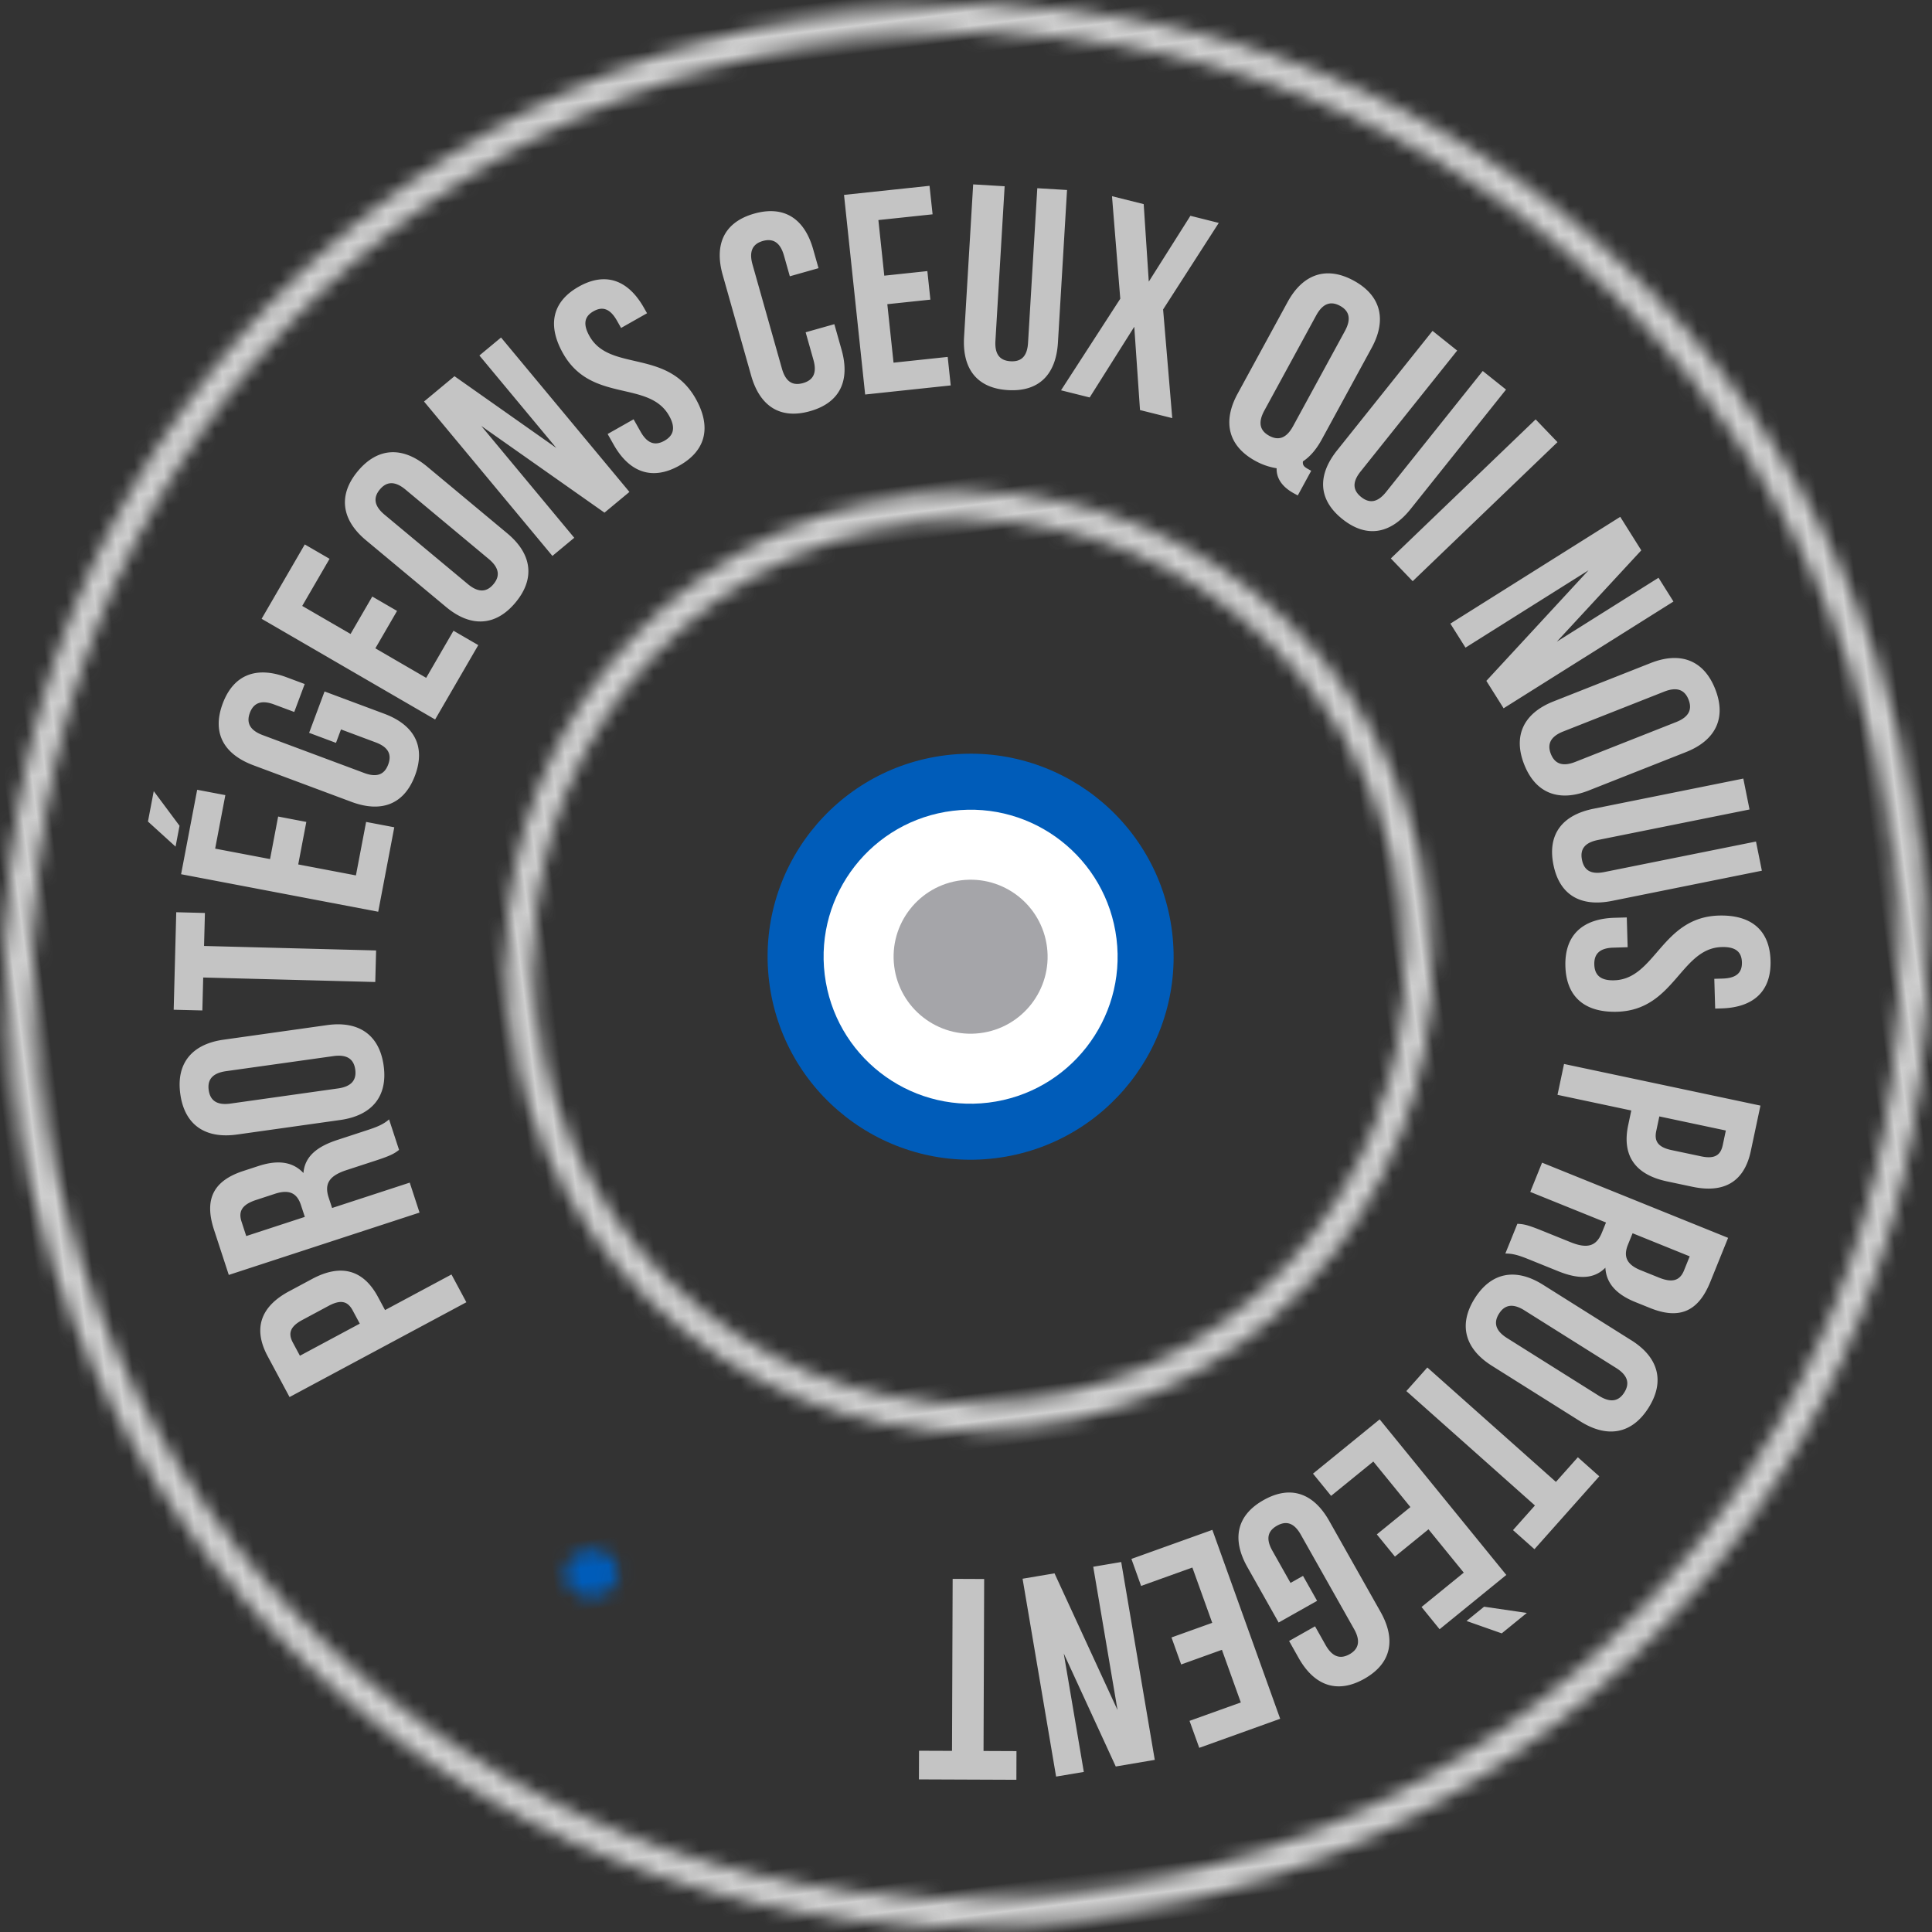
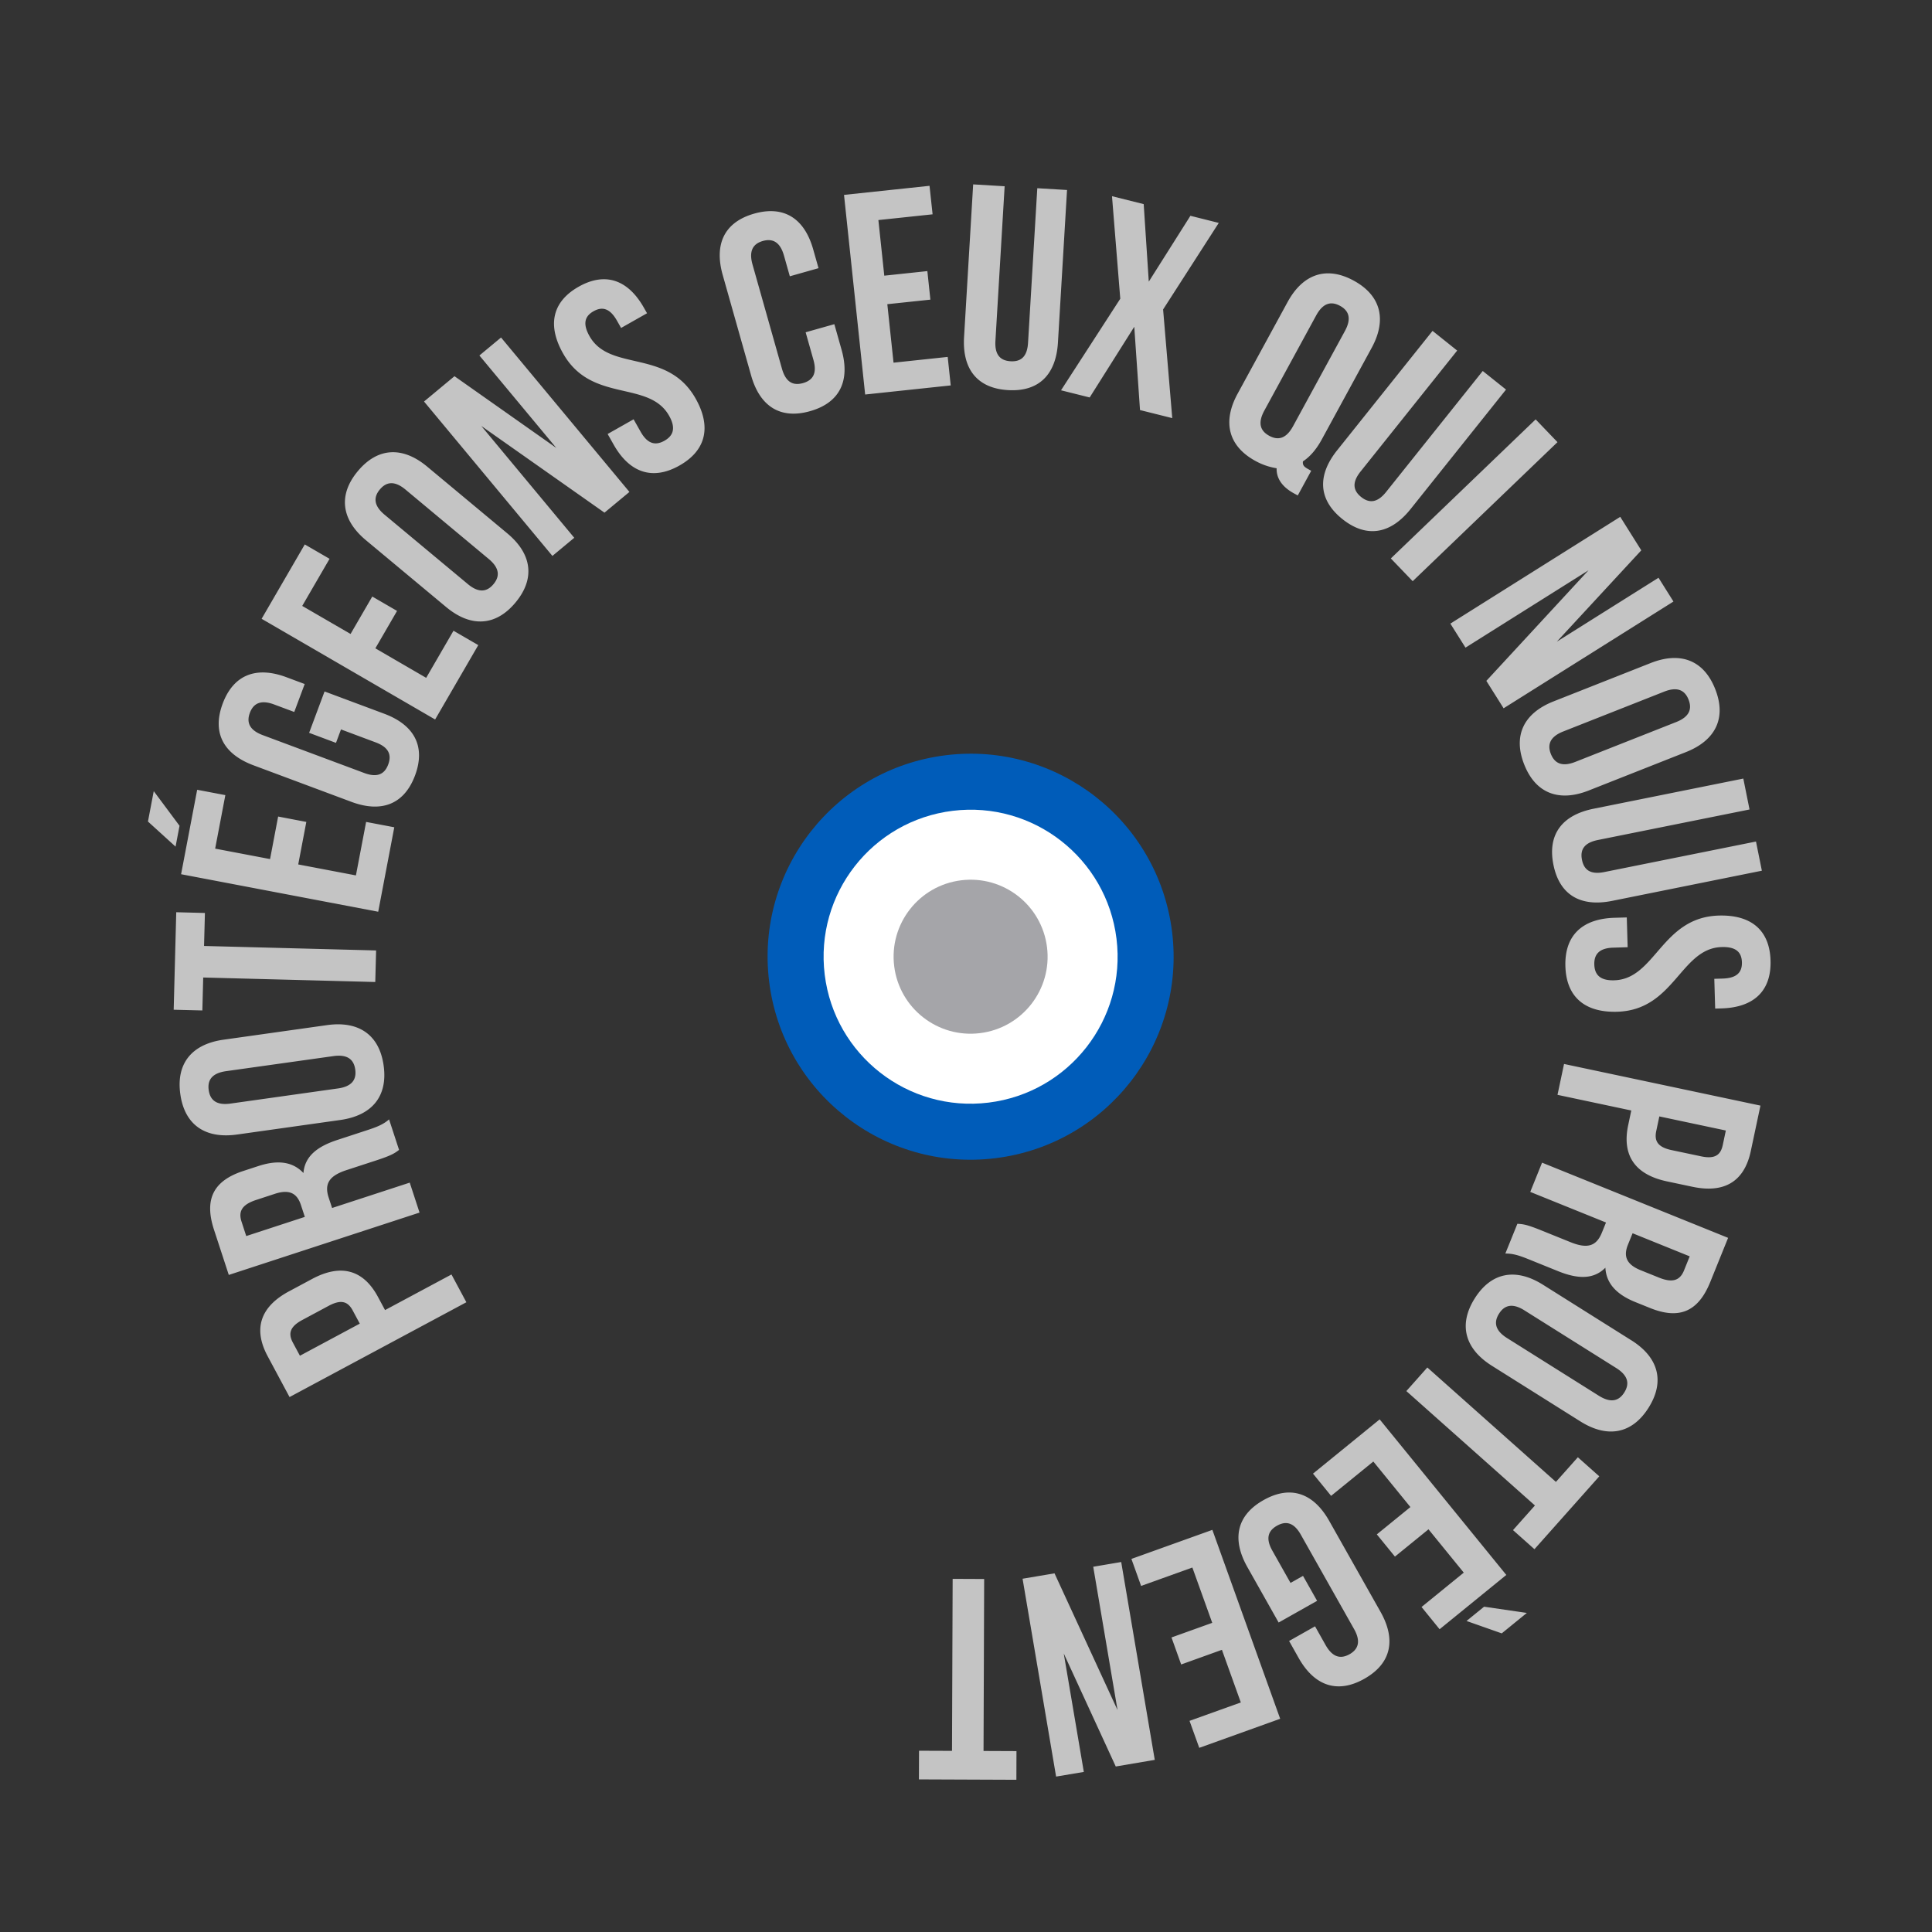
<svg xmlns="http://www.w3.org/2000/svg" xmlns:xlink="http://www.w3.org/1999/xlink" width="138" height="138" viewBox="0 0 138 138">
  <rect x="0" y="0" width="138" height="138" fill="#333333" stroke="none" />
  <defs>
    <path id="a" d="M.566 33.352c0 18.275 15.036 33.092 33.586 33.092 18.546 0 33.58-14.817 33.58-33.092S52.699.262 34.153.262C15.602.262.566 15.077.566 33.352zm2.005 0c0-17.155 14.165-31.115 31.58-31.115 17.412 0 31.578 13.96 31.578 31.115 0 17.157-14.166 31.114-31.577 31.114-17.416 0-31.58-13.957-31.58-31.114z" />
-     <path id="c" d="M.269 69.097c0 37.906 30.728 68.634 68.636 68.634 37.904 0 68.633-30.728 68.633-68.634S106.809.462 68.905.462C30.997.462.269 31.191.269 69.097zm2.002 0c0-36.741 29.893-66.63 66.634-66.63 36.738 0 66.63 29.889 66.63 66.63 0 36.74-29.892 66.63-66.63 66.63-36.741 0-66.634-29.89-66.634-66.63z" />
    <path id="e" d="M.381 2.252c0 1.05.758 1.902 1.691 1.902.932 0 1.69-.852 1.69-1.902 0-1.048-.758-1.9-1.69-1.9-.933 0-1.69.852-1.69 1.9z" />
  </defs>
  <g fill="none" fill-rule="evenodd">
    <g transform="rotate(-97 65.73 17.164)">
      <circle cx="14.5" cy="14.5" r="14.5" fill="#005CB9" />
      <circle cx="14.5" cy="14.5" r="10.5" fill="#FFF" />
      <circle cx="14.5" cy="14.5" r="5.5" fill="#A5A5A9" />
    </g>
    <g fill="#C4C4C4">
      <path d="M21.423 96.838l4.276-2.292-.503-.938c-.34-.633-.811-.82-1.714-.337l-1.894 1.016c-.9.484-1.006.981-.669 1.613l.504.938zm-.773-4.603l1.643-.881c2.02-1.083 3.642-.699 4.706 1.285l.504.938 4.745-2.543 1.064 1.984-12.63 6.772-1.566-2.923c-1.064-1.983-.487-3.55 1.534-4.632zM17.588 88.29l4.185-1.369-.274-.836c-.26-.798-.77-1.17-1.86-.814l-1.343.44c-.973.317-1.293.788-1.044 1.546l.336 1.032zm10.916-6.154c-.312.232-.5.38-1.61.743l-2.142.7c-1.265.413-1.592.994-1.274 1.968l.243.738 5.546-1.812.7 2.14-13.625 4.453-1.057-3.23c-.725-2.22-.004-3.51 2.097-4.197l1.071-.35c1.4-.459 2.462-.31 3.221.497.099-1.215 1.016-1.904 2.438-2.367l2.1-.688c.663-.217 1.143-.395 1.579-.775l.713 2.18zM24.137 77.747c1.014-.142 1.337-.644 1.237-1.354-.1-.71-.548-1.1-1.562-.957l-7.667 1.076c-1.014.144-1.337.644-1.237 1.354.1.71.548 1.104 1.562.96l7.667-1.08zm-7.211 3.291c-2.272.319-3.74-.695-4.046-2.885-.309-2.192.82-3.572 3.092-3.89l7.384-1.04c2.272-.32 3.74.694 4.046 2.886.309 2.19-.822 3.57-3.093 3.89l-7.383 1.04zM12.406 72.124l.183-6.965 2.048.053-.062 2.357 12.29.32-.06 2.254-12.29-.321-.061 2.353zM10.982 56.51l1.842 2.474-.284 1.489-1.972-1.793.414-2.17zm8.308 4.852l.577-3.038 2.013.385-.578 3.036 4.121.784.728-3.82 2.012.382-1.148 6.033-14.08-2.68 1.149-6.032 2.012.382-.728 3.822 3.922.746zM22.08 52.345l1.103-2.955 4.26 1.59c2.149.802 2.977 2.335 2.203 4.408-.775 2.07-2.402 2.688-4.551 1.885l-6.986-2.607c-2.15-.802-2.976-2.334-2.203-4.407.774-2.072 2.403-2.688 4.552-1.887l1.306.487-.746 1.996-1.439-.537c-.96-.358-1.481-.072-1.732.6-.25.672-.043 1.23.916 1.589l7.253 2.706c.959.358 1.462.065 1.713-.607.251-.67.063-1.222-.897-1.58l-2.475-.925-.358.961-1.918-.717zM25.04 45.283l1.551-2.673 1.77 1.027-1.55 2.673 3.63 2.107 1.951-3.364 1.77 1.027-3.082 5.312L18.687 44.2l3.083-5.312 1.77 1.027-1.953 3.365zM33.415 41.719c.787.657 1.373.558 1.833.008.46-.55.448-1.145-.339-1.8l-5.944-4.956c-.787-.654-1.374-.559-1.834-.007-.458.55-.449 1.144.338 1.801l5.946 4.954zm-7.277-3.132c-1.762-1.469-1.994-3.235-.58-4.933 1.416-1.699 3.197-1.789 4.958-.321l5.726 4.77c1.762 1.47 1.994 3.237.578 4.936-1.415 1.699-3.195 1.787-4.956.318l-5.726-4.77zM34.377 30.424l6.641 7.989-1.56 1.296-9.17-11.029 2.175-1.808 7.27 5.121-5.49-6.601 1.546-1.284 9.17 11.03-1.782 1.48zM41.332 20.48c1.907-1.08 3.535-.493 4.662 1.503l.223.392-1.854 1.05-.293-.518c-.503-.891-1.052-1.028-1.675-.674-.625.351-.789.89-.284 1.782 1.451 2.568 5.555.88 7.572 4.445 1.13 1.996.777 3.7-1.148 4.791-1.925 1.089-3.567.511-4.698-1.483L43.403 31l1.854-1.05.505.893c.503.892 1.078.99 1.701.637.624-.353.833-.896.329-1.785-1.45-2.568-5.554-.881-7.57-4.445-1.132-1.997-.795-3.692 1.11-4.77M59.596 23.155l.518 1.833c.622 2.208-.124 3.78-2.252 4.38-2.129.604-3.59-.347-4.212-2.553l-2.028-7.174c-.624-2.21.123-3.78 2.252-4.383 2.13-.6 3.589.348 4.212 2.557l.38 1.34-2.05.58-.418-1.48c-.279-.985-.819-1.237-1.508-1.042-.69.195-1.016.693-.74 1.676l2.105 7.45c.28.985.813 1.218 1.504 1.024.688-.196 1.022-.672.744-1.658l-.557-1.971 2.05-.579zM63.163 19.691l3.077-.327.216 2.039-3.076.325.444 4.177 3.869-.411.216 2.036-6.112.65-1.51-14.259 6.108-.648.219 2.036-3.872.41zM71.76 13.304l-.658 11.04c-.061 1.024.368 1.417 1.082 1.46.717.043 1.188-.299 1.248-1.32l.66-11.04 2.125.127-.65 10.896c-.137 2.29-1.36 3.53-3.567 3.398-2.207-.132-3.274-1.509-3.138-3.797l.65-10.898 2.249.134zM87.055 15.922l-3.976 6.182.654 7.762-2.304-.576-.41-5.95-3.185 5.05-2.047-.512 4.232-6.54-.591-7.325 2.264.566.364 5.538 2.973-4.703zM90.31 29.327c-.491.9-.282 1.457.348 1.8.63.345 1.21.218 1.702-.682l3.704-6.799c.491-.9.282-1.457-.348-1.8-.63-.343-1.21-.216-1.702.682l-3.704 6.799zm1.659-7.75c1.097-2.015 2.787-2.589 4.728-1.53 1.942 1.06 2.375 2.789 1.278 4.802l-3.568 6.55c-.383.7-.832 1.225-1.34 1.556-.036.283.088.397.413.574l.178.098-.96 1.762-.27-.146c-.881-.481-1.263-1.109-1.24-1.796a4.644 4.644 0 0 1-1.51-.52c-1.942-1.06-2.376-2.79-1.278-4.804l3.569-6.547zM104.085 25.04l-6.903 8.643c-.639.799-.516 1.368.043 1.817.56.447 1.143.44 1.782-.359l6.903-8.642 1.663 1.328-6.812 8.53c-1.432 1.794-3.147 2.101-4.875.72-1.728-1.38-1.807-3.12-.375-4.913l6.814-8.53 1.76 1.407zM109.689 29.956l1.56 1.626-10.342 9.932-1.561-1.625zM113.464 40.736l-8.787 5.523-1.08-1.715 12.135-7.627 1.503 2.393-6.032 6.522 7.263-4.564 1.067 1.699-12.132 7.625-1.233-1.958zM111.663 52.247c-.954.376-1.15.94-.887 1.606.265.667.792.944 1.745.568l7.204-2.845c.952-.375 1.15-.938.885-1.605-.263-.668-.79-.943-1.743-.567l-7.204 2.843zm6.242-4.887c2.135-.843 3.8-.2 4.61 1.86.814 2.057.038 3.663-2.098 4.504l-6.936 2.74c-2.135.842-3.798.199-4.609-1.858-.813-2.06-.037-3.665 2.097-4.507l6.936-2.739zM124.967 57.82L114.133 60c-1.005.203-1.276.717-1.134 1.419.14.703.59 1.072 1.594.87l10.835-2.18.42 2.084-10.694 2.155c-2.25.452-3.759-.413-4.195-2.582-.436-2.167.622-3.549 2.87-4l10.694-2.154.444 2.209zM126.467 68.609c.064 2.19-1.211 3.355-3.505 3.42l-.45.013-.062-2.127.593-.017c1.025-.031 1.4-.452 1.379-1.168-.021-.715-.422-1.113-1.444-1.083-2.946.086-3.37 4.5-7.464 4.621-2.291.067-3.635-1.04-3.7-3.25-.065-2.21 1.213-3.395 3.505-3.462l.88-.025.062 2.127-1.025.032c-1.022.028-1.378.49-1.356 1.206.021.716.402 1.157 1.425 1.125 2.948-.086 3.37-4.501 7.464-4.623 2.291-.065 3.634 1.02 3.698 3.211M123.274 80.751l-4.75-1.007-.221 1.043c-.148.7.092 1.15 1.094 1.363l2.104.444c1.002.214 1.403-.099 1.552-.8l.221-1.043zm-2.38 4.02l-1.824-.386c-2.246-.477-3.237-1.818-2.77-4.023l.22-1.041-5.27-1.118.467-2.205 14.029 2.974-.689 3.246c-.467 2.205-1.92 3.028-4.164 2.552zM120.693 89.739l-4.08-1.65-.331.817c-.314.778-.164 1.39.9 1.821l1.309.528c.949.385 1.498.23 1.796-.51l.406-1.006zm-12.31-2.325c.388.024.626.031 1.709.47l2.089.843c1.233.5 1.858.266 2.241-.685l.293-.72-5.411-2.186.843-2.089 13.289 5.371-1.274 3.151c-.875 2.165-2.257 2.687-4.306 1.858l-1.044-.421c-1.367-.551-2.083-1.35-2.142-2.456-.86.867-2.005.803-3.39.243l-2.05-.829c-.646-.26-1.128-.433-1.706-.425l.86-2.125zM108.89 93.598c-.868-.544-1.438-.37-1.818.238-.382.605-.292 1.194.573 1.739l6.558 4.121c.869.544 1.438.371 1.819-.237.38-.606.291-1.195-.574-1.74l-6.558-4.12zm7.635 2.137c1.941 1.219 2.41 2.94 1.232 4.814-1.178 1.873-2.931 2.2-4.875.979l-6.313-3.969c-1.942-1.22-2.41-2.942-1.233-4.813 1.178-1.873 2.931-2.201 4.875-.98l6.314 3.97zM114.234 105.452l-4.63 5.205-1.532-1.363 1.566-1.76-9.184-8.172 1.498-1.685 9.185 8.173 1.566-1.76zM102.036 109.236l-2.397 1.95-1.294-1.587 2.399-1.952-2.649-3.252-3.016 2.452-1.293-1.587 4.762-3.876 9.045 11.112-4.764 3.878-1.29-1.589 3.016-2.454-2.52-3.095zm5.23 7.433l-2.514-.885 1.254-1.02 3.054.445-1.793 1.46zM94.078 114.345l-2.746 1.55-2.232-3.957c-1.128-1.998-.774-3.702 1.152-4.787 1.925-1.088 3.567-.51 4.693 1.487l3.661 6.488c1.128 1.996.772 3.7-1.153 4.787-1.925 1.087-3.566.508-4.693-1.487l-.682-1.213 1.853-1.047.754 1.338c.503.892 1.085 1.008 1.71.656.623-.352.825-.912.322-1.802l-3.802-6.738c-.503-.892-1.077-.991-1.702-.64-.624.353-.833.894-.33 1.785l1.296 2.3.893-.502 1.006 1.782zM87.28 117.844l-2.911 1.047-.691-1.93 2.91-1.044-1.419-3.951-3.662 1.315-.692-1.93 5.782-2.075 4.844 13.493-5.78 2.077-.695-1.928 3.664-1.314zM79.824 122.148l-1.736-10.237 1.998-.339 2.397 14.133-2.786.473-3.715-8.074 1.434 8.462-1.98.333-2.395-14.132 2.281-.386zM72.599 127.127l-6.962-.028.008-2.046 2.356.009.046-12.286 2.251.01-.045 12.283 2.353.01z" />
    </g>
    <g transform="rotate(-97 67.326 35.511)">
      <mask id="b" fill="#fff">
        <use xlink:href="#a" />
      </mask>
-       <path fill="#CFCFCF" d="M-4.447 71.381h77.193V-4.678H-4.447z" mask="url(#b)" />
    </g>
    <g transform="rotate(-97 68.9 68.994)">
      <mask id="d" fill="#fff">
        <use xlink:href="#c" />
      </mask>
      <path fill="#CFCFCF" d="M-4.742 142.742h147.29V-4.546H-4.742z" mask="url(#d)" />
    </g>
    <g transform="rotate(-97 70.883 39.55)">
      <mask id="f" fill="#fff">
        <use xlink:href="#e" />
      </mask>
-       <path fill="#005CB9" d="M-3.844 8.909H7.989V-4.404H-3.844z" mask="url(#f)" />
+       <path fill="#005CB9" d="M-3.844 8.909H7.989H-3.844z" mask="url(#f)" />
    </g>
  </g>
</svg>